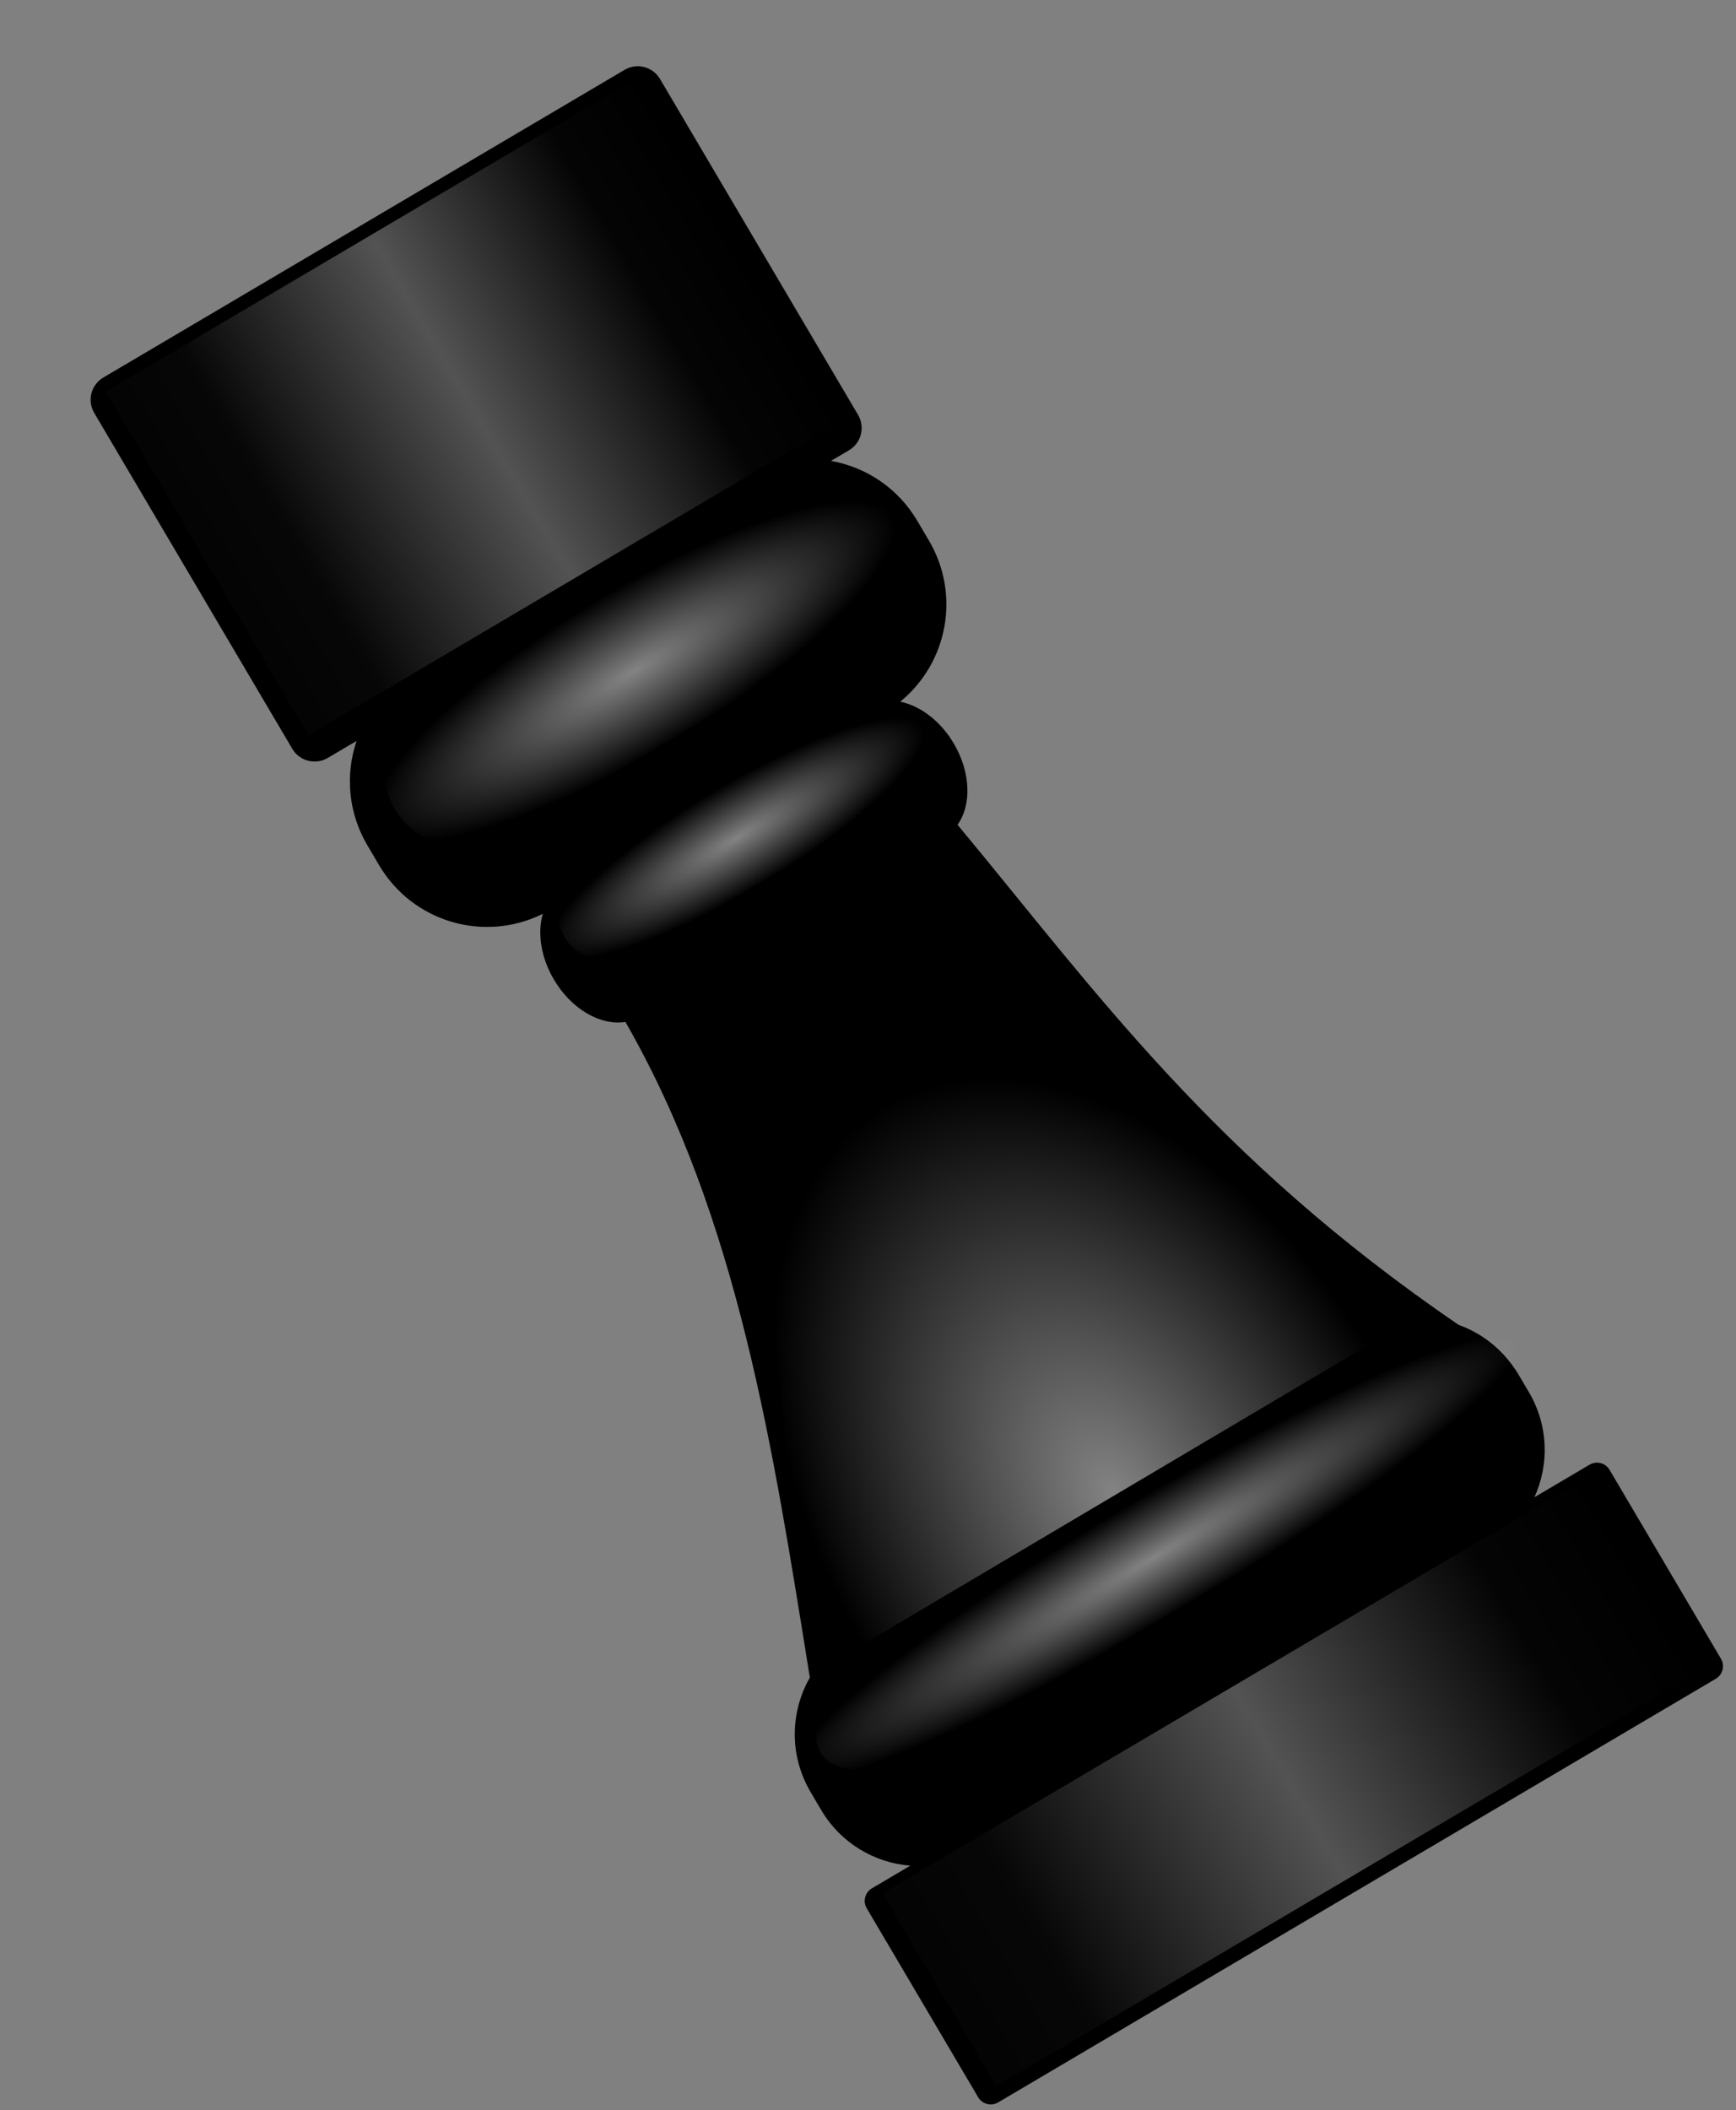
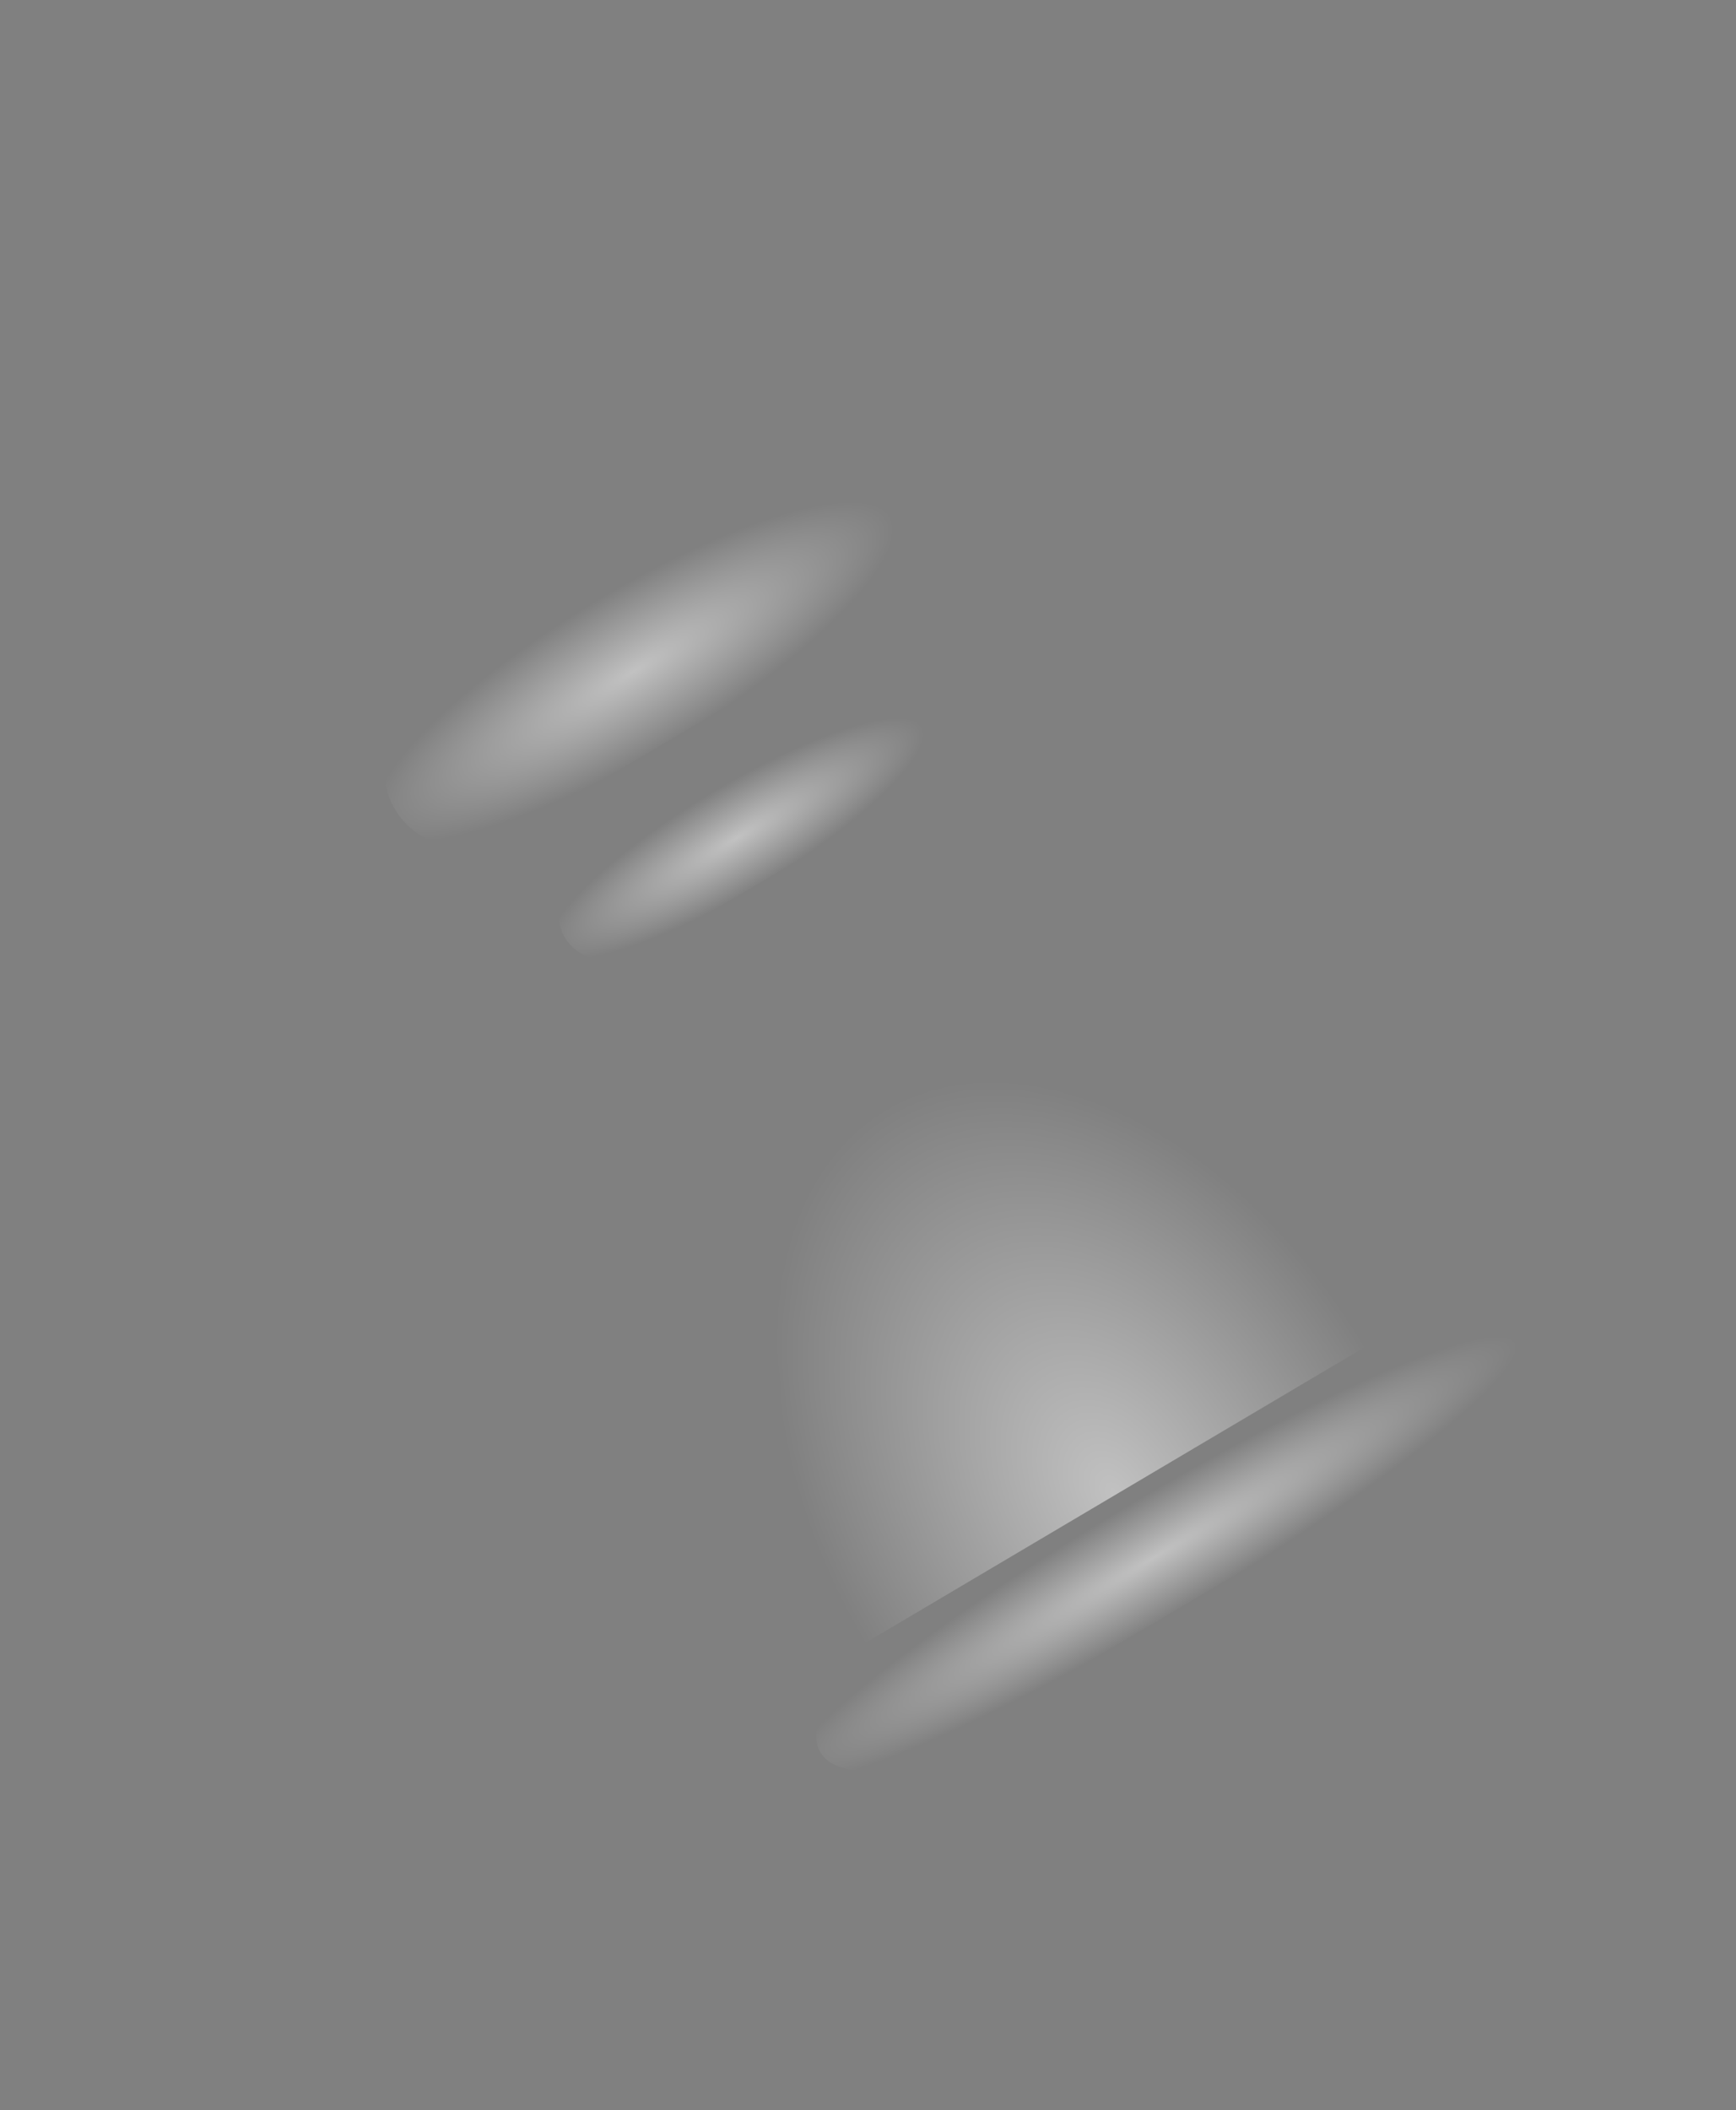
<svg xmlns="http://www.w3.org/2000/svg" width="135" height="164" viewBox="0 0 135 164" fill="none">
  <rect x="0" y="0" width="135" height="164" fill="#808080" stroke="none" />
-   <path d="M8.043 29.337C7.078 29.906 6.761 31.136 7.33 32.1L22.727 58.197C23.296 59.161 24.526 59.478 25.491 58.909L27.732 57.587C26.842 60.19 27.062 63.149 28.576 65.715L29.471 67.231C32.097 71.684 37.652 73.286 42.209 71.029C41.783 72.509 42.052 74.403 43.074 76.135C44.445 78.459 46.726 79.743 48.633 79.425C57.415 94.721 60.108 112.587 62.977 130.389C61.447 133.058 61.361 136.448 63.042 139.298L63.852 140.67C65.381 143.262 68.01 144.791 70.787 145.008L67.805 146.768C67.263 147.088 67.083 147.783 67.404 148.325L76.065 163.005C76.385 163.548 77.08 163.727 77.623 163.407L133.428 130.482C133.971 130.161 134.15 129.466 133.83 128.924L125.169 114.244C124.849 113.701 124.154 113.522 123.611 113.842L119.325 116.371C120.482 113.833 120.421 110.79 118.89 108.197L118.081 106.825C117.755 106.273 117.369 105.774 116.952 105.32L116.969 105.31C116.948 105.297 116.93 105.279 116.908 105.266C115.93 104.217 114.734 103.441 113.432 102.975C94.308 89.924 85.202 77.026 74.465 64.106C75.559 62.573 75.503 60.044 74.173 57.789C73.124 56.012 71.543 54.849 70.004 54.54C73.691 51.535 74.727 46.23 72.233 42.004L71.338 40.487C69.824 37.92 67.334 36.302 64.624 35.823L66.013 35.003C66.977 34.434 67.294 33.205 66.725 32.24L51.329 6.143C50.759 5.179 49.53 4.862 48.565 5.431L8.046 29.337L8.043 29.337Z" fill="black" />
-   <path opacity="0.376" d="M68.631 147.152L123.57 114.739L132.417 129.735L77.479 162.149L68.631 147.152Z" fill="url(#paint0_linear_46_170)" />
  <path opacity="0.515" d="M52.085 81.857L74.951 69.39C85.072 88.704 110.667 99.861 111.765 101.371L60.672 131.614C63.103 101.917 56.442 82.699 52.085 81.855L52.085 81.857Z" fill="url(#paint1_radial_46_170)" />
  <path opacity="0.515" d="M69.432 127.575L107.743 104.972C109.853 103.727 112.119 102.946 114.044 102.8C115.969 102.654 117.394 103.155 118.007 104.194C118.619 105.232 118.369 106.722 117.31 108.336C116.252 109.95 114.472 111.556 112.362 112.801L74.052 135.404C71.942 136.649 69.676 137.43 67.751 137.576C65.826 137.722 64.401 137.221 63.788 136.182C63.176 135.144 63.426 133.654 64.485 132.04C65.543 130.425 67.323 128.819 69.432 127.575Z" fill="url(#paint2_radial_46_170)" />
-   <path opacity="0.515" d="M33.205 54.15L60.572 38.003C61.319 37.563 62.14 37.266 62.989 37.13C63.837 36.993 64.698 37.02 65.52 37.208C66.342 37.397 67.111 37.743 67.781 38.227C68.452 38.711 69.012 39.324 69.429 40.031C70.27 41.457 70.479 43.179 70.009 44.817C69.539 46.454 68.428 47.874 66.921 48.763L39.554 64.909C38.047 65.799 36.267 66.084 34.606 65.704C32.945 65.324 31.539 64.309 30.698 62.882C29.856 61.455 29.647 59.733 30.117 58.096C30.588 56.458 31.698 55.039 33.205 54.15Z" fill="url(#paint3_radial_46_170)" />
+   <path opacity="0.515" d="M33.205 54.15C61.319 37.563 62.14 37.266 62.989 37.13C63.837 36.993 64.698 37.02 65.52 37.208C66.342 37.397 67.111 37.743 67.781 38.227C68.452 38.711 69.012 39.324 69.429 40.031C70.27 41.457 70.479 43.179 70.009 44.817C69.539 46.454 68.428 47.874 66.921 48.763L39.554 64.909C38.047 65.799 36.267 66.084 34.606 65.704C32.945 65.324 31.539 64.309 30.698 62.882C29.856 61.455 29.647 59.733 30.117 58.096C30.588 56.458 31.698 55.039 33.205 54.15Z" fill="url(#paint3_radial_46_170)" />
  <path opacity="0.515" d="M45.939 66.949L65.617 55.339C66.7 54.7 67.957 54.455 69.11 54.659C70.263 54.862 71.218 55.498 71.765 56.425C72.312 57.352 72.406 58.495 72.027 59.603C71.648 60.711 70.826 61.692 69.743 62.331L50.065 73.942C48.981 74.581 47.724 74.826 46.572 74.622C45.419 74.418 44.463 73.783 43.916 72.856C43.369 71.928 43.275 70.785 43.654 69.677C44.034 68.57 44.855 67.588 45.939 66.949Z" fill="url(#paint4_radial_46_170)" />
-   <path opacity="0.376" d="M8.23 30.432L49.772 5.922L65.535 32.639L23.993 57.148L8.23 30.432Z" fill="url(#paint5_linear_46_170)" />
  <defs>
    <linearGradient id="paint0_linear_46_170" x1="122.107" y1="259.493" x2="186.541" y2="221.477" gradientUnits="userSpaceOnUse">
      <stop stop-color="white" stop-opacity="0" />
      <stop offset="0.267" stop-color="white" stop-opacity="0.069" />
      <stop offset="0.57" stop-color="white" stop-opacity="0.866" />
      <stop offset="0.856" stop-color="white" stop-opacity="0.045" />
      <stop offset="1" stop-color="white" stop-opacity="0" />
    </linearGradient>
    <radialGradient id="paint1_radial_46_170" cx="0" cy="0" r="1" gradientUnits="userSpaceOnUse" gradientTransform="translate(86.716 116.221) rotate(-30.541) scale(30.538 47.234)">
      <stop stop-color="white" />
      <stop offset="0.747" stop-color="white" stop-opacity="0" />
      <stop offset="1" stop-color="white" stop-opacity="0" />
    </radialGradient>
    <radialGradient id="paint2_radial_46_170" cx="0" cy="0" r="1" gradientUnits="userSpaceOnUse" gradientTransform="translate(89.7 121.088) rotate(-30.831) scale(32.963 4.545)">
      <stop stop-color="white" />
      <stop offset="1" stop-color="white" stop-opacity="0" />
    </radialGradient>
    <radialGradient id="paint3_radial_46_170" cx="0" cy="0" r="1" gradientUnits="userSpaceOnUse" gradientTransform="translate(49.266 52.191) rotate(-31.1) scale(23.547 6.246)">
      <stop stop-color="white" />
      <stop offset="1" stop-color="white" stop-opacity="0" />
    </radialGradient>
    <radialGradient id="paint4_radial_46_170" cx="0" cy="0" r="1" gradientUnits="userSpaceOnUse" gradientTransform="translate(57.26 65.157) rotate(-31.046) scale(16.93 4.059)">
      <stop stop-color="white" />
      <stop offset="1" stop-color="white" stop-opacity="0" />
    </radialGradient>
    <linearGradient id="paint5_linear_46_170" x1="130.7" y1="254.422" x2="179.425" y2="225.674" gradientUnits="userSpaceOnUse">
      <stop stop-color="white" stop-opacity="0" />
      <stop offset="0.267" stop-color="white" stop-opacity="0.069" />
      <stop offset="0.57" stop-color="white" stop-opacity="0.866" />
      <stop offset="0.856" stop-color="white" stop-opacity="0.045" />
      <stop offset="1" stop-color="white" stop-opacity="0" />
    </linearGradient>
  </defs>
</svg>